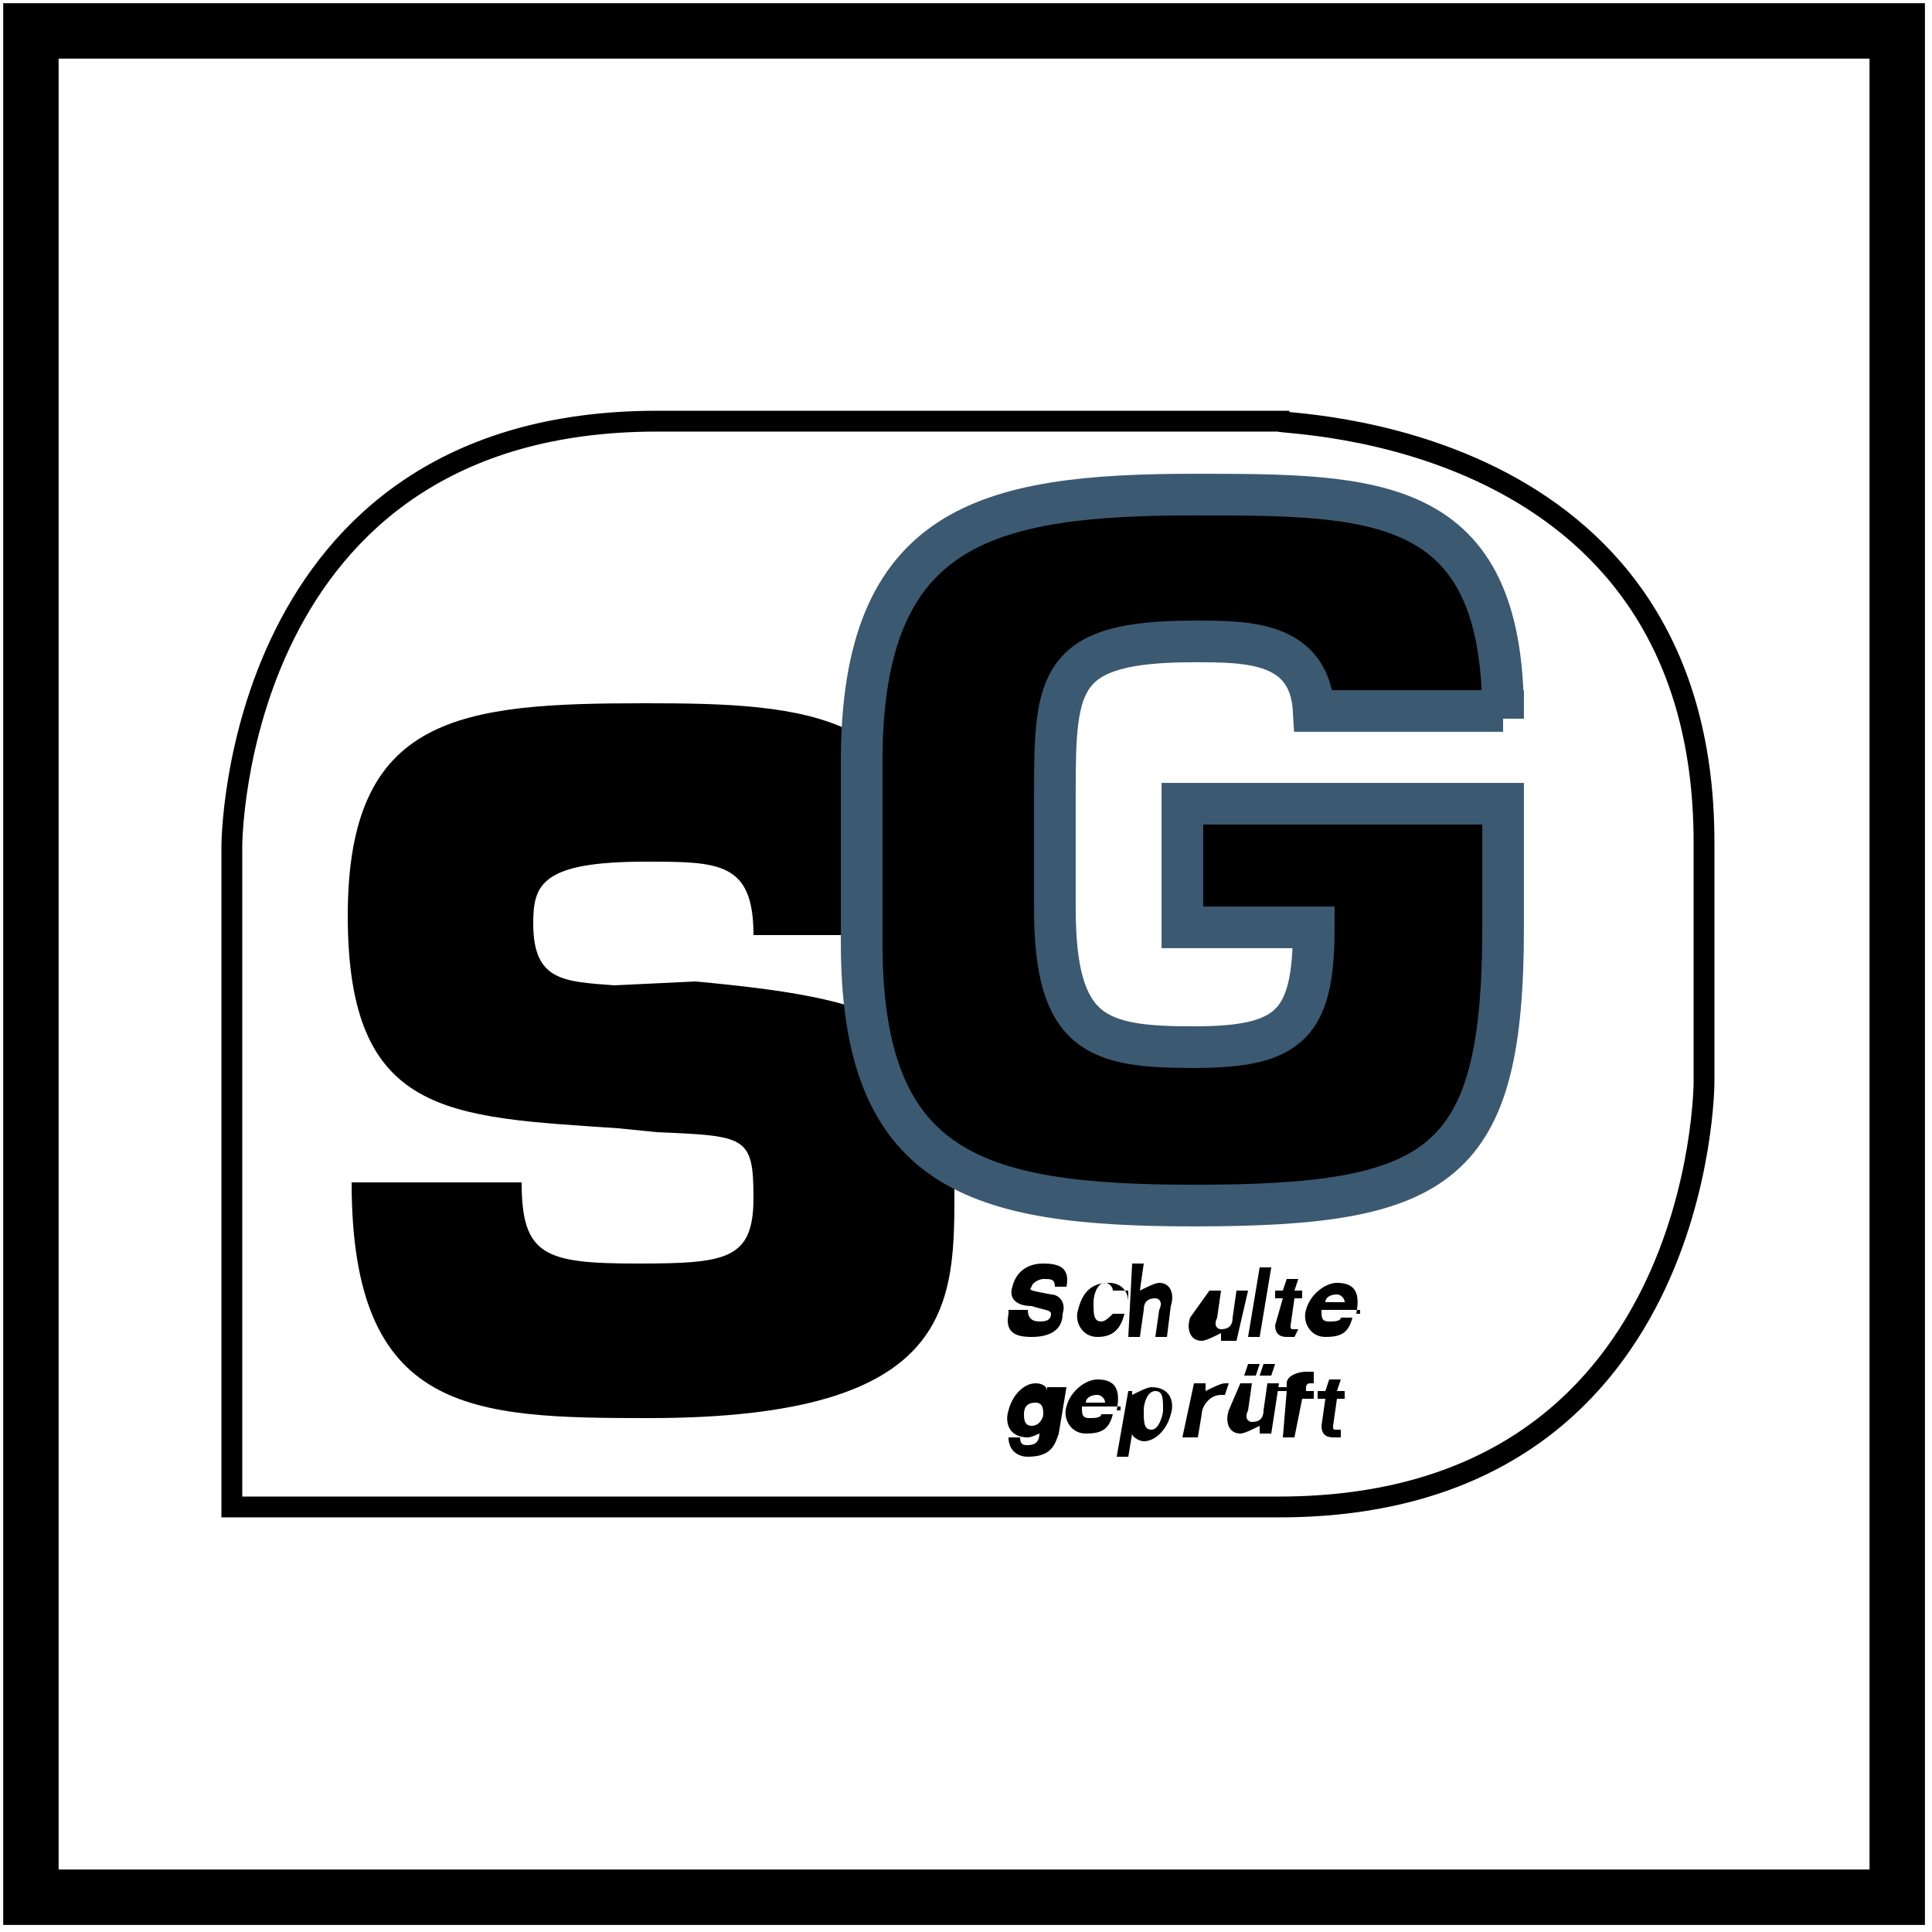
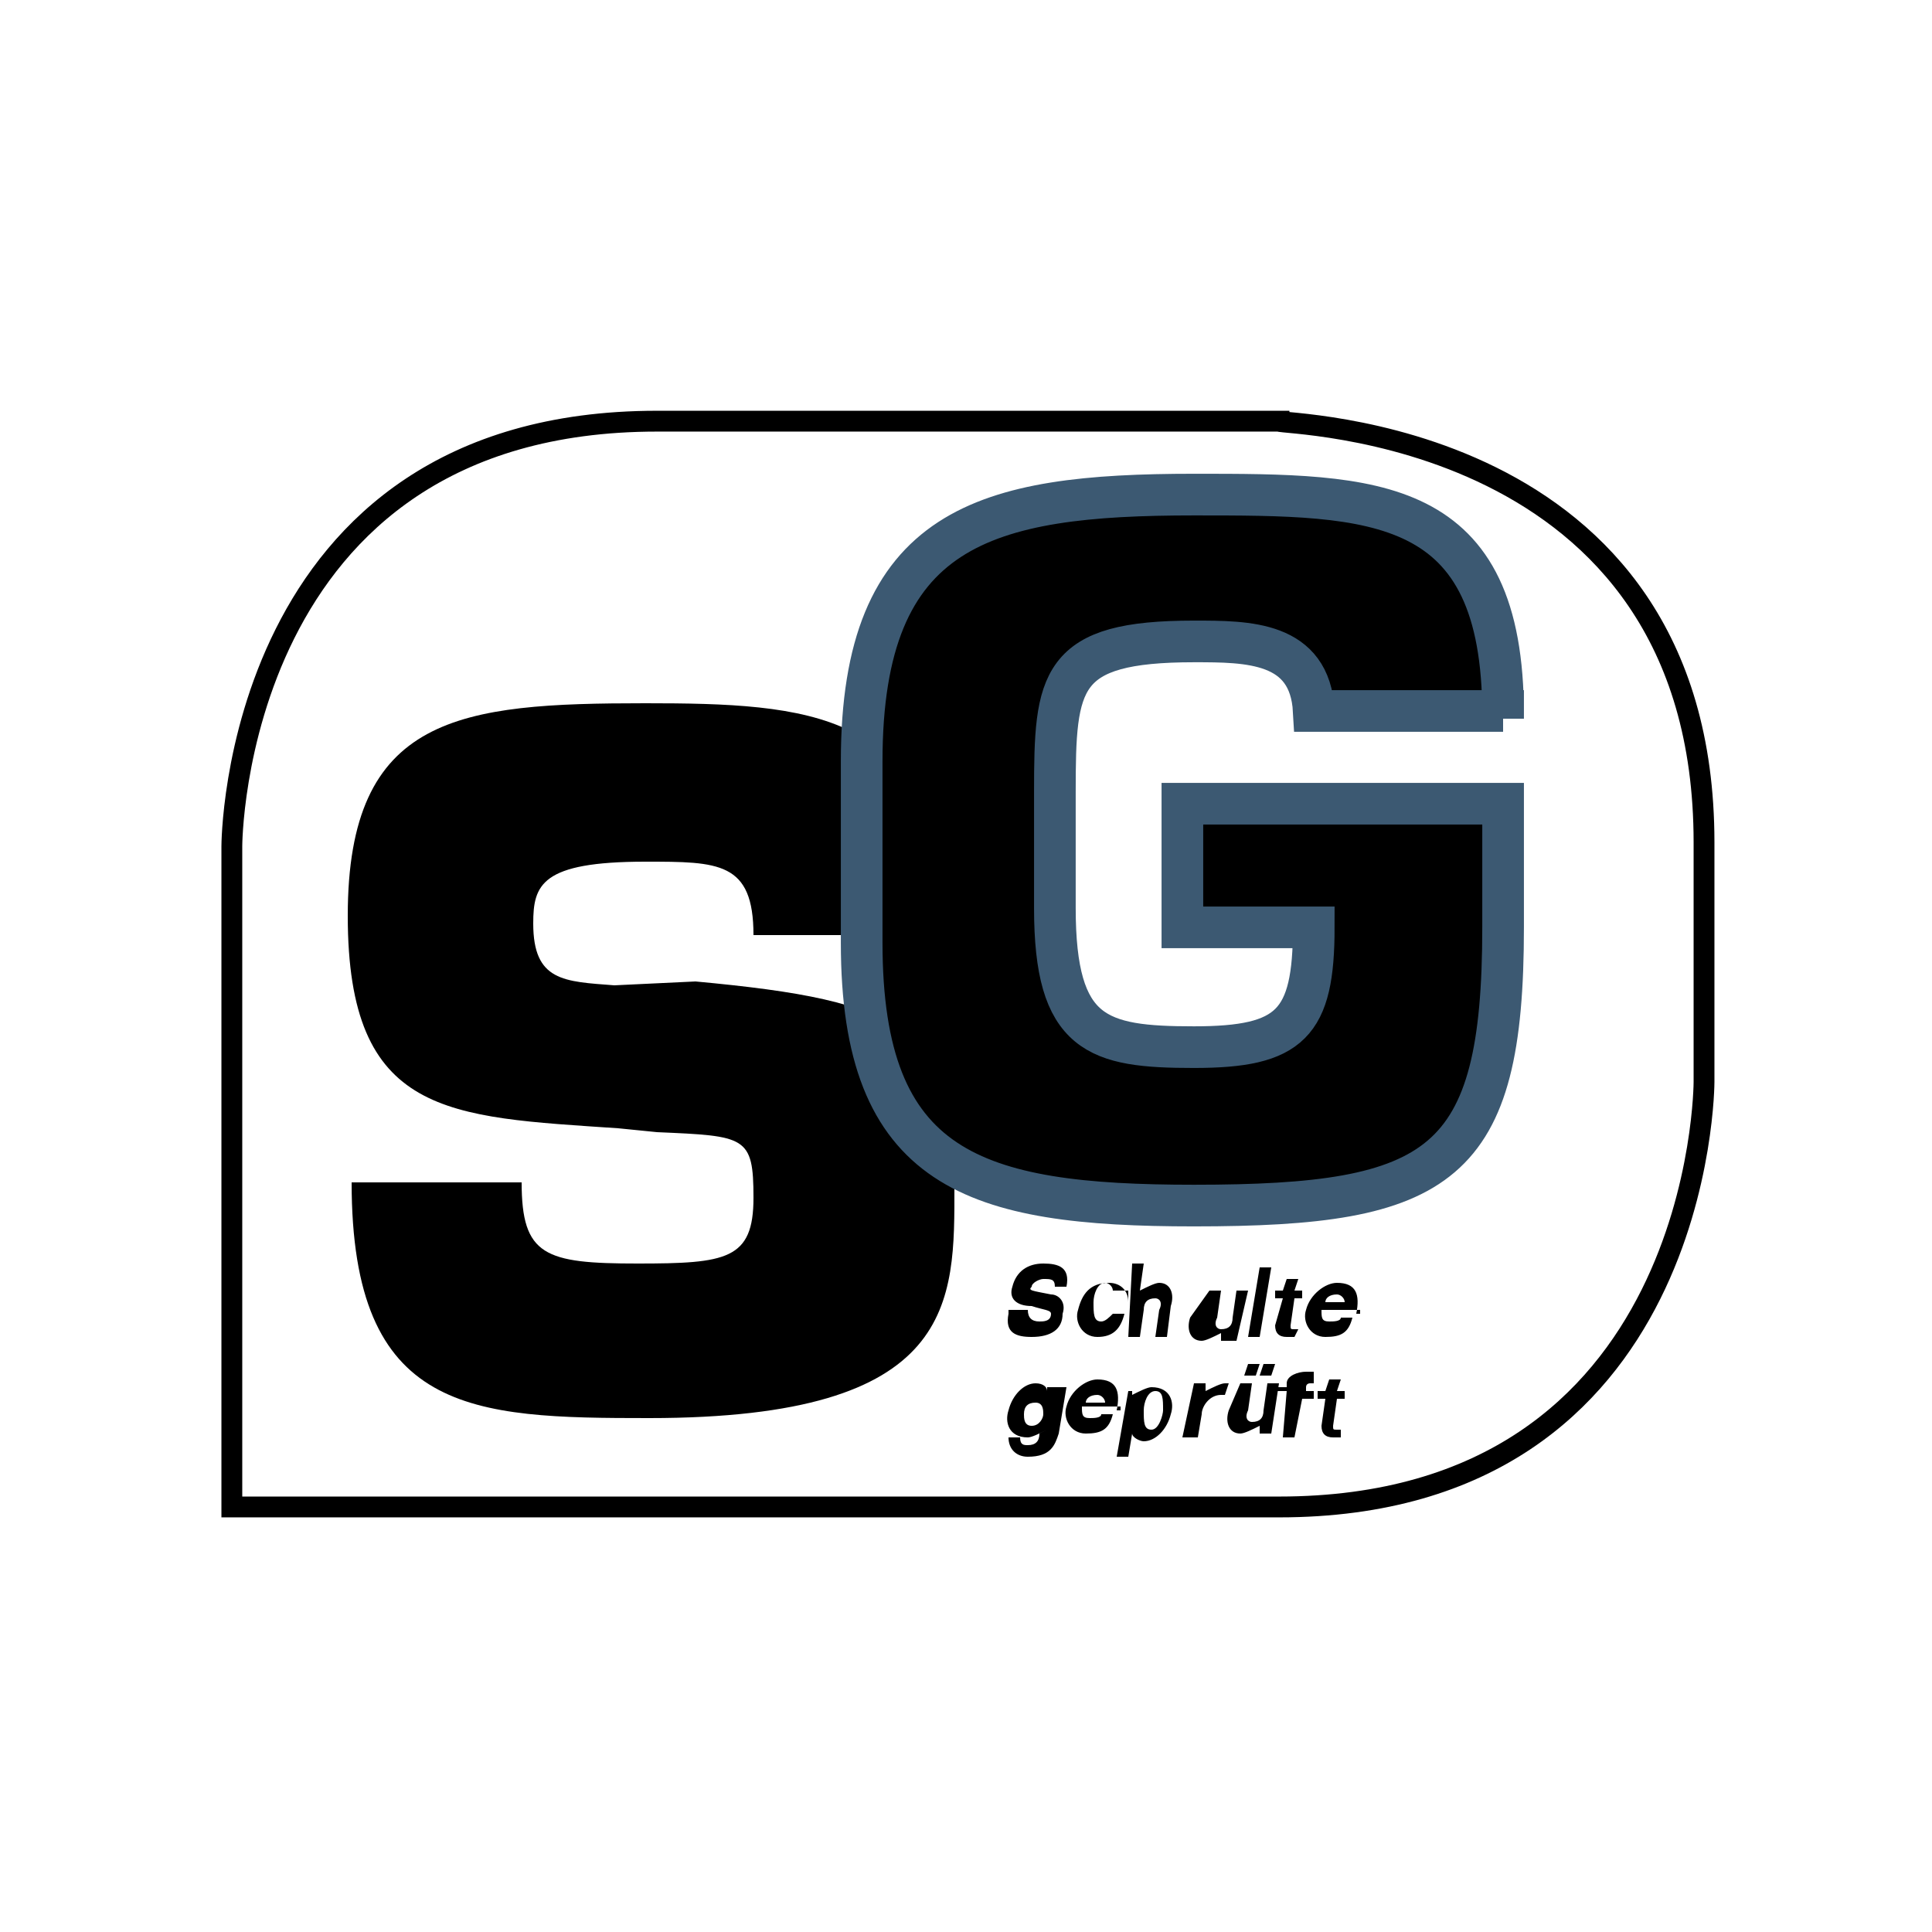
<svg xmlns="http://www.w3.org/2000/svg" xmlns:xlink="http://www.w3.org/1999/xlink" version="1.1" id="Ebene_1" x="0px" y="0px" viewBox="0 0 50 50" style="enable-background:new 0 0 50 50;" xml:space="preserve">
  <style type="text/css">
	.st0{clip-path:url(#SVGID_2_);fill:none;stroke:#000000;stroke-width:1.434;}
	.st1{clip-path:url(#SVGID_4_);fill:none;stroke:#000000;stroke-width:0.539;}
	.st2{clip-path:url(#SVGID_6_);fill:#000000;}
	.st3{clip-path:url(#SVGID_8_);fill:#000000;}
	.st4{clip-path:url(#SVGID_10_);fill:#000000;}
	.st5{clip-path:url(#SVGID_12_);fill:#000000;}
	.st6{clip-path:url(#SVGID_14_);fill:none;stroke:#3C5972;stroke-width:1.078;stroke-miterlimit:6.747;}
</style>
  <g>
    <g>
      <g>
        <defs>
-           <rect id="SVGID_1_" width="50" height="50" />
-         </defs>
+           </defs>
        <clipPath id="SVGID_2_">
          <use xlink:href="#SVGID_1_" style="overflow:visible;" />
        </clipPath>
        <rect x="0.8" y="0.8" class="st0" width="48.3" height="48.3" />
      </g>
    </g>
    <g>
      <g>
        <defs>
          <rect id="SVGID_3_" width="50" height="50" />
        </defs>
        <clipPath id="SVGID_4_">
          <use xlink:href="#SVGID_3_" style="overflow:visible;" />
        </clipPath>
        <path class="st1" d="M44.1,21.8v6.2c0,0,0,11-11,11H21.3H17H6v-11V26v-4.1c0,0,0-11,11-11h16.1C33.1,11,44.1,11,44.1,21.8z" />
      </g>
    </g>
    <g>
      <g>
        <defs>
          <rect id="SVGID_5_" width="50" height="50" />
        </defs>
        <clipPath id="SVGID_6_">
          <use xlink:href="#SVGID_5_" style="overflow:visible;" />
        </clipPath>
        <path class="st2" d="M15.9,25.5c-1.3-0.1-2.1-0.1-2.1-1.6c0-1,0.2-1.6,2.9-1.6c1.9,0,2.8,0,2.8,1.9h4.7v-0.8c0-5-3.3-5.2-7.5-5.2     c-4.8,0-7.7,0.3-7.7,5.5s2.6,5.2,7,5.5l1,0.1c2.3,0.1,2.5,0.1,2.5,1.7c0,1.6-0.7,1.7-3,1.7c-2.4,0-3-0.2-3-2.1H9.1     c0,6,3.1,6.1,7.7,6.1c8,0,7.9-3,7.9-6c0-4.1-1.3-4.8-6.7-5.3L15.9,25.5z" />
      </g>
    </g>
    <g>
      <g>
        <defs>
          <rect id="SVGID_7_" width="50" height="50" />
        </defs>
        <clipPath id="SVGID_8_">
          <use xlink:href="#SVGID_7_" style="overflow:visible;" />
        </clipPath>
        <path class="st3" d="M34.2,36.9c0,0.2,0.1,0.3,0.3,0.3c0.1,0,0.1,0,0.2,0V37h-0.1c-0.1,0-0.1,0-0.1-0.1l0.1-0.7h0.2v-0.2h-0.2     l0.1-0.3h-0.3l-0.1,0.3h-0.2v0.2h0.2L34.2,36.9z M33.2,37.2h0.3l0.2-1H34v-0.2h-0.2v-0.1c0-0.1,0.1-0.1,0.1-0.1H34v-0.3     c-0.1,0-0.1,0-0.2,0c-0.2,0-0.5,0.1-0.5,0.3v0.1H33V36h0.3L33.2,37.2z M32.2,35.6h0.3l0.1-0.3h-0.3L32.2,35.6z M32.6,35.6h0.3     l0.1-0.3h-0.3L32.6,35.6z M31.8,36.5c-0.1,0.3,0,0.6,0.3,0.6c0.1,0,0.3-0.1,0.5-0.2l0,0v0.2h0.3l0.2-1.3h-0.3l-0.1,0.7     c0,0.2-0.1,0.3-0.3,0.3c-0.1,0-0.2-0.1-0.1-0.3l0.1-0.7h-0.3L31.8,36.5z M30.6,37.2H31l0.1-0.6c0-0.2,0.2-0.5,0.5-0.5h0.1     l0.1-0.3c0,0,0,0-0.1,0s-0.3,0.1-0.5,0.2l0,0v-0.2h-0.3L30.6,37.2z M29.8,37c-0.2,0-0.2-0.2-0.2-0.5c0-0.2,0.1-0.5,0.3-0.5     s0.2,0.2,0.2,0.5C30.1,36.6,30,37,29.8,37 M28.9,37.7h0.3l0.1-0.6l0,0c0,0.1,0.2,0.2,0.3,0.2c0.3,0,0.6-0.3,0.7-0.7     c0.1-0.3,0-0.7-0.5-0.7c-0.1,0-0.3,0.1-0.5,0.2l0,0v-0.1h-0.1L28.9,37.7z M28.1,36.3c0-0.1,0.1-0.2,0.3-0.2     c0.1,0,0.2,0.1,0.2,0.2H28.1z M28.9,36.5L28.9,36.5c0.1-0.5,0-0.8-0.5-0.8c-0.3,0-0.7,0.3-0.8,0.7c-0.1,0.3,0.1,0.7,0.5,0.7     s0.6-0.1,0.7-0.5h-0.3c0,0.1-0.2,0.1-0.3,0.1c-0.2,0-0.2-0.1-0.2-0.3h1v0.1H28.9z M26.7,36.9c-0.2,0-0.2-0.2-0.2-0.3     c0-0.2,0.1-0.3,0.3-0.3c0.2,0,0.2,0.2,0.2,0.3S26.9,36.9,26.7,36.9 M26.9,37.1c0,0.2-0.1,0.3-0.3,0.3c-0.1,0-0.2,0-0.2-0.2h-0.3     c0,0.3,0.2,0.5,0.5,0.5c0.6,0,0.7-0.3,0.8-0.6l0.2-1.2h-0.5v0.1l0,0c0-0.1-0.1-0.2-0.3-0.2c-0.3,0-0.6,0.3-0.7,0.7     c-0.1,0.3,0,0.7,0.5,0.7c0.1,0,0.3-0.1,0.5-0.2l0,0L26.9,37.1z" />
      </g>
    </g>
    <g>
      <g>
        <defs>
          <rect id="SVGID_9_" width="50" height="50" />
        </defs>
        <clipPath id="SVGID_10_">
          <use xlink:href="#SVGID_9_" style="overflow:visible;" />
        </clipPath>
        <path class="st4" d="M34.3,33.7c0-0.1,0.1-0.2,0.3-0.2c0.1,0,0.2,0.1,0.2,0.2H34.3z M35.1,34L35.1,34c0.1-0.5,0-0.8-0.5-0.8     c-0.3,0-0.7,0.3-0.8,0.7c-0.1,0.3,0.1,0.7,0.5,0.7c0.4,0,0.6-0.1,0.7-0.5h-0.3c0,0.1-0.2,0.1-0.3,0.1c-0.2,0-0.2-0.1-0.2-0.3h1     V34H35.1z M33,34.3c0,0.2,0.1,0.3,0.3,0.3c0.1,0,0.1,0,0.2,0l0.1-0.2h-0.1c-0.1,0-0.1,0-0.1-0.1l0.1-0.7h0.2v-0.2h-0.2l0.1-0.3     h-0.3l-0.1,0.3H33v0.2h0.2L33,34.3z M32.3,34.6h0.3l0.3-1.8h-0.3L32.3,34.6z M30.8,34.1c-0.1,0.3,0,0.6,0.3,0.6     c0.1,0,0.3-0.1,0.5-0.2l0,0v0.2H32l0.3-1.3H32l-0.1,0.7c0,0.2-0.1,0.3-0.3,0.3c-0.1,0-0.2-0.1-0.1-0.3l0.1-0.7h-0.3L30.8,34.1z      M29.2,34.6h0.3l0.1-0.7c0-0.2,0.1-0.3,0.3-0.3c0.1,0,0.2,0.1,0.1,0.3l-0.1,0.7h0.3l0.1-0.8c0.1-0.3,0-0.6-0.3-0.6     c-0.1,0-0.3,0.1-0.5,0.2l0,0l0.1-0.7h-0.3L29.2,34.6z M29.2,33.7c0-0.3-0.2-0.5-0.5-0.5c-0.5,0-0.7,0.3-0.8,0.7     c-0.1,0.3,0.1,0.7,0.5,0.7s0.6-0.2,0.7-0.6h-0.3c-0.1,0.1-0.2,0.2-0.3,0.2c-0.2,0-0.2-0.2-0.2-0.5c0-0.2,0.1-0.5,0.3-0.5     c0.1,0,0.2,0.1,0.2,0.2h0.4V33.7z M26.1,34c-0.1,0.5,0.2,0.6,0.6,0.6c0.5,0,0.8-0.2,0.8-0.6c0.1-0.3-0.1-0.5-0.3-0.5     c-0.5-0.1-0.6-0.1-0.5-0.2c0-0.1,0.2-0.2,0.3-0.2c0.2,0,0.3,0,0.3,0.2h0.3c0.1-0.5-0.2-0.6-0.6-0.6c-0.4,0-0.7,0.2-0.8,0.6     c-0.1,0.3,0.1,0.5,0.5,0.5c0.3,0.1,0.5,0.1,0.5,0.2c0,0.2-0.2,0.2-0.3,0.2c-0.2,0-0.3-0.1-0.3-0.3h-0.5V34z" />
      </g>
    </g>
    <g>
      <g>
        <defs>
          <rect id="SVGID_11_" width="50" height="50" />
        </defs>
        <clipPath id="SVGID_12_">
          <use xlink:href="#SVGID_11_" style="overflow:visible;" />
        </clipPath>
        <path class="st5" d="M38.9,18.5c0-5.7-3.3-5.7-8-5.7c-5.4,0-8.6,0.8-8.6,6.9v4.7c0,5.9,2.9,6.8,8.6,6.8c6.4,0,8-1,8-7.2v-3.2     h-8.3V24H34c0,2.5-0.6,3.1-3.1,3.1s-3.6-0.3-3.6-3.6v-3c0-2.9,0.1-3.9,3.6-3.9c1.4,0,3,0,3.1,1.8h4.9v0.2H38.9z" />
      </g>
    </g>
    <g>
      <g>
        <defs>
          <rect id="SVGID_13_" width="50" height="50" />
        </defs>
        <clipPath id="SVGID_14_">
          <use xlink:href="#SVGID_13_" style="overflow:visible;" />
        </clipPath>
        <path class="st6" d="M38.9,18.5c0-5.7-3.3-5.7-8-5.7c-5.4,0-8.6,0.8-8.6,6.9v4.7c0,5.9,2.9,6.8,8.6,6.8c6.4,0,8-1,8-7.2v-3.2     h-8.3V24H34c0,2.5-0.6,3.1-3.1,3.1s-3.6-0.3-3.6-3.6v-3c0-2.9,0.1-3.9,3.6-3.9c1.4,0,3,0,3.1,1.8h4.9v0.2H38.9z" />
      </g>
    </g>
  </g>
</svg>